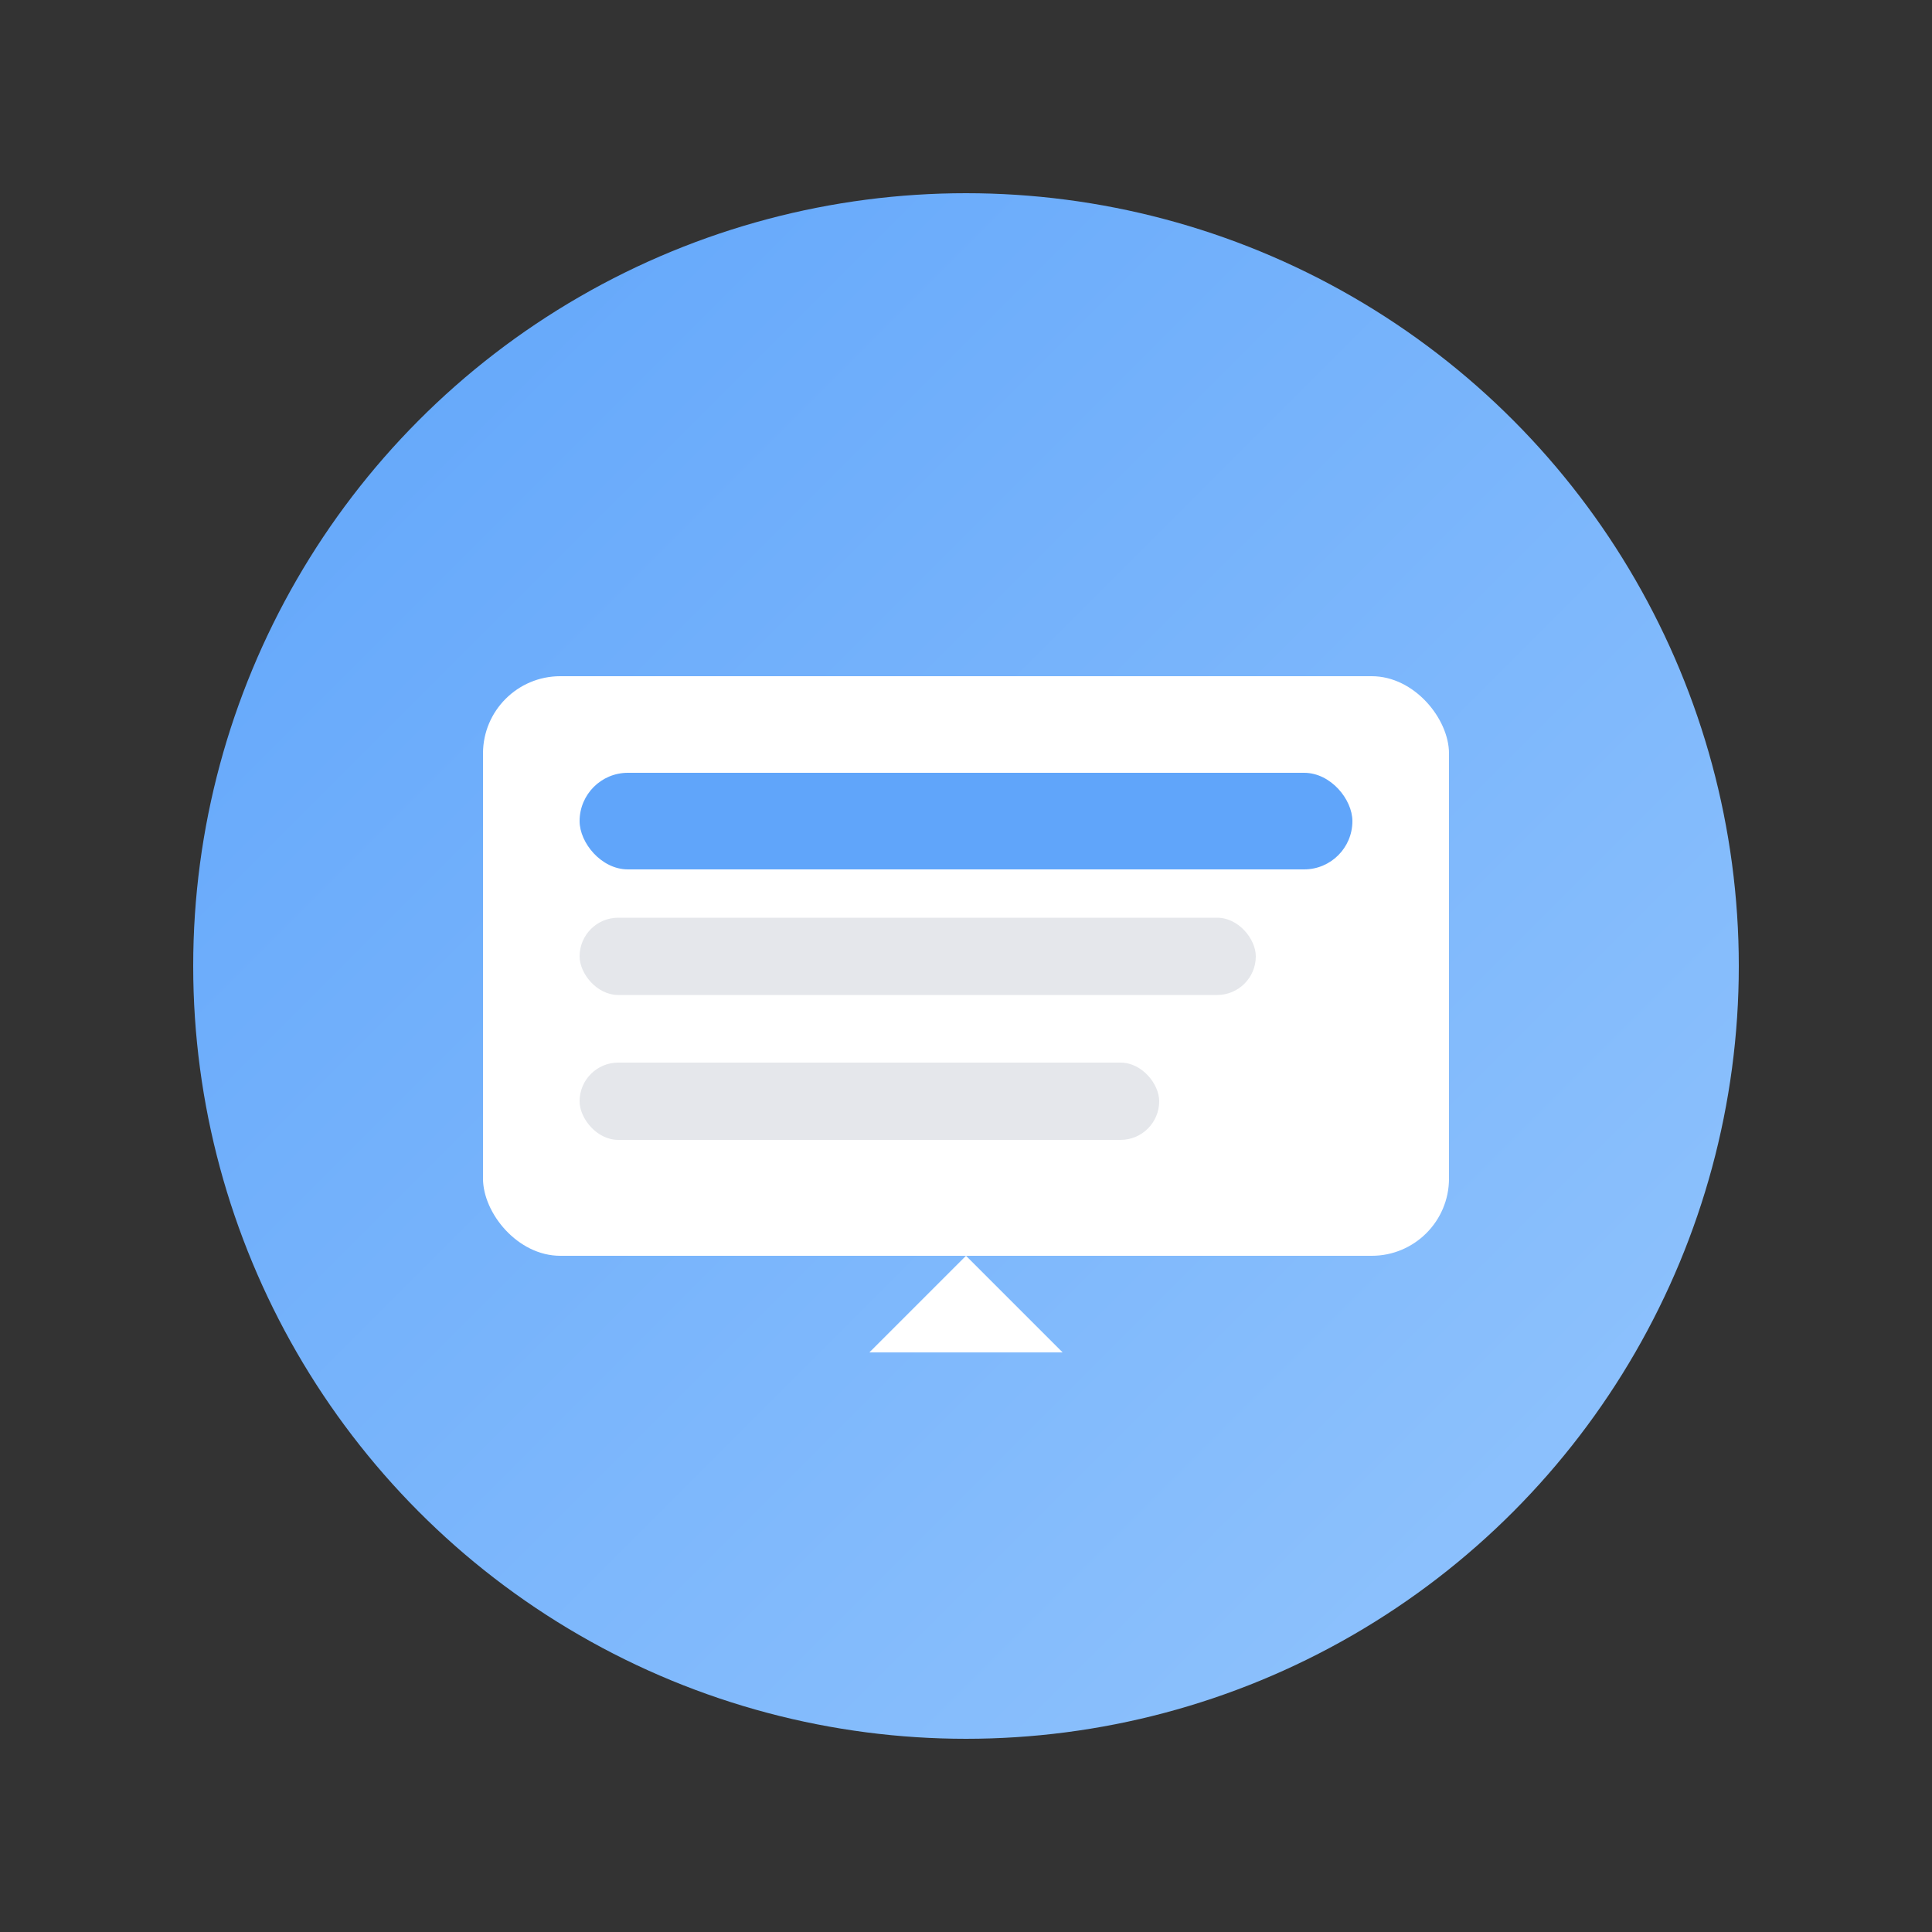
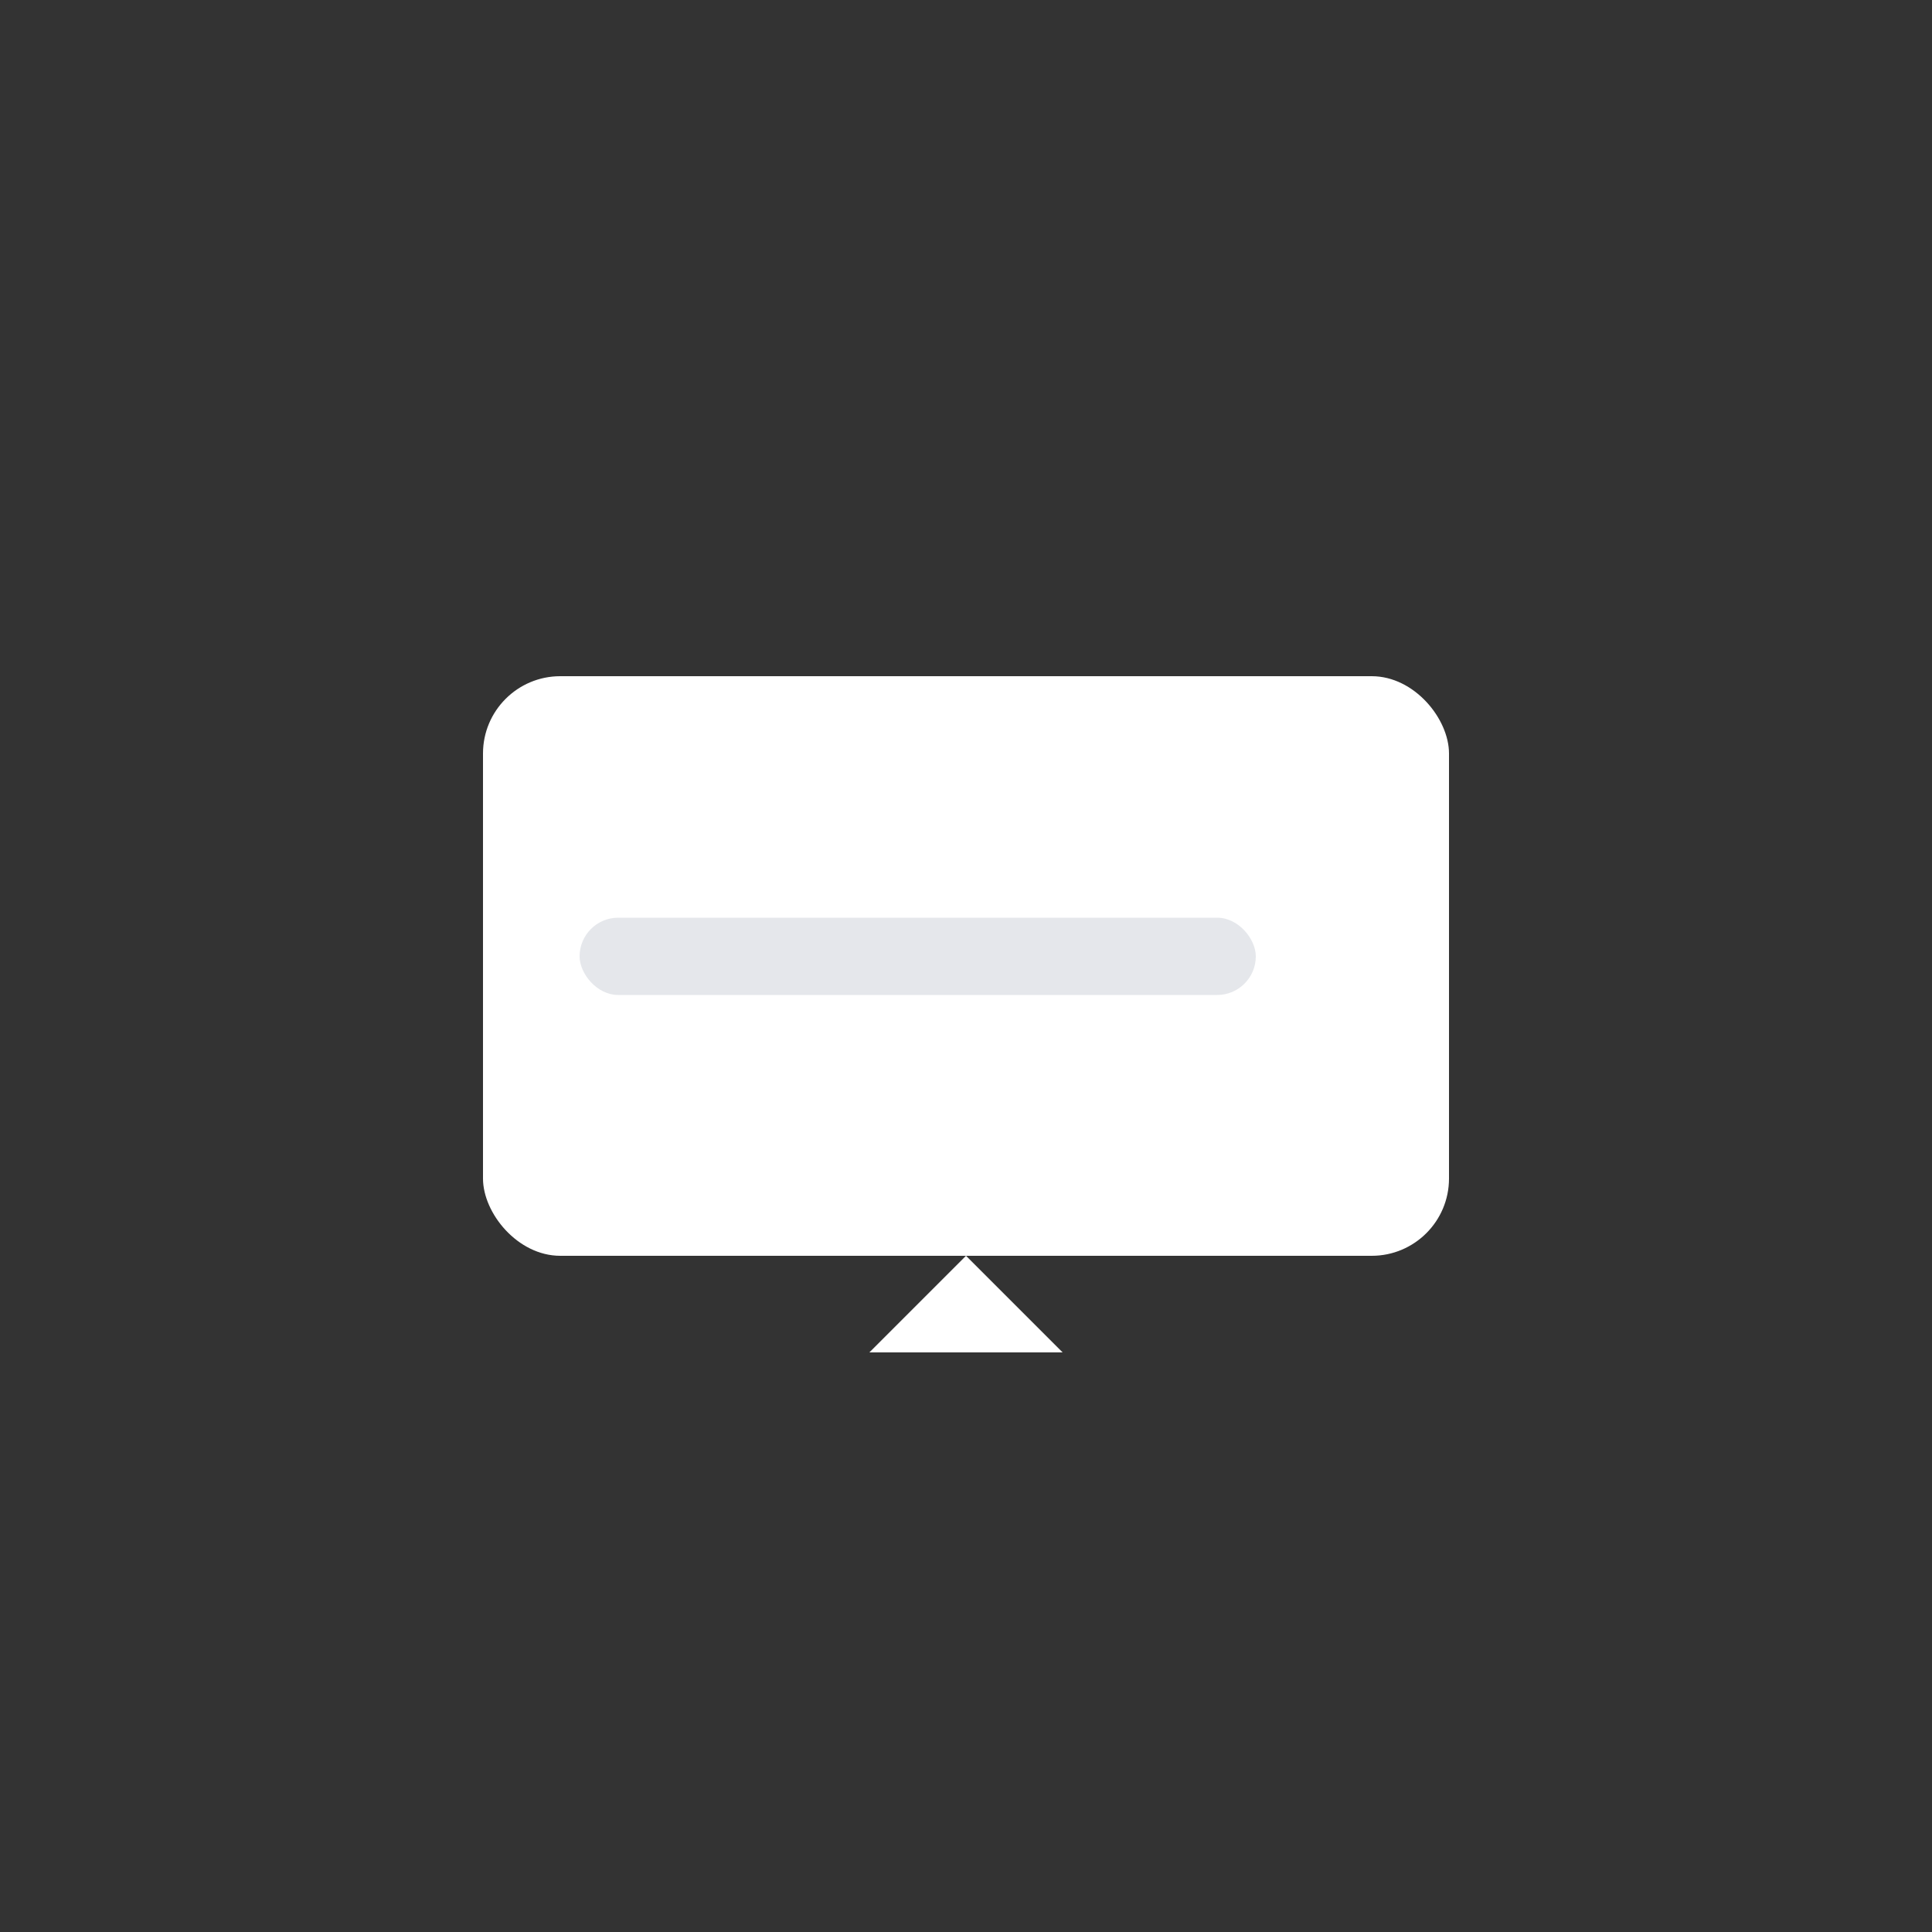
<svg xmlns="http://www.w3.org/2000/svg" viewBox="0 0 200 200">
  <rect x="0" y="0" width="200" height="200" fill="#333333" stroke="none" />
  <defs>
    <linearGradient id="tooltipGradient" x1="0%" y1="0%" x2="100%" y2="100%">
      <stop offset="0%" style="stop-color:#60a5fa;stop-opacity:1" />
      <stop offset="100%" style="stop-color:#93c5fd;stop-opacity:1" />
    </linearGradient>
  </defs>
-   <circle cx="100" cy="100" r="80" fill="url(#tooltipGradient)" />
  <rect x="50" y="70" width="100" height="60" rx="8" fill="white" />
  <polygon points="100,130 90,140 110,140" fill="white" />
-   <rect x="60" y="80" width="80" height="10" rx="5" fill="#60a5fa" />
  <rect x="60" y="95" width="70" height="8" rx="4" fill="#e5e7eb" />
-   <rect x="60" y="110" width="60" height="8" rx="4" fill="#e5e7eb" />
</svg>